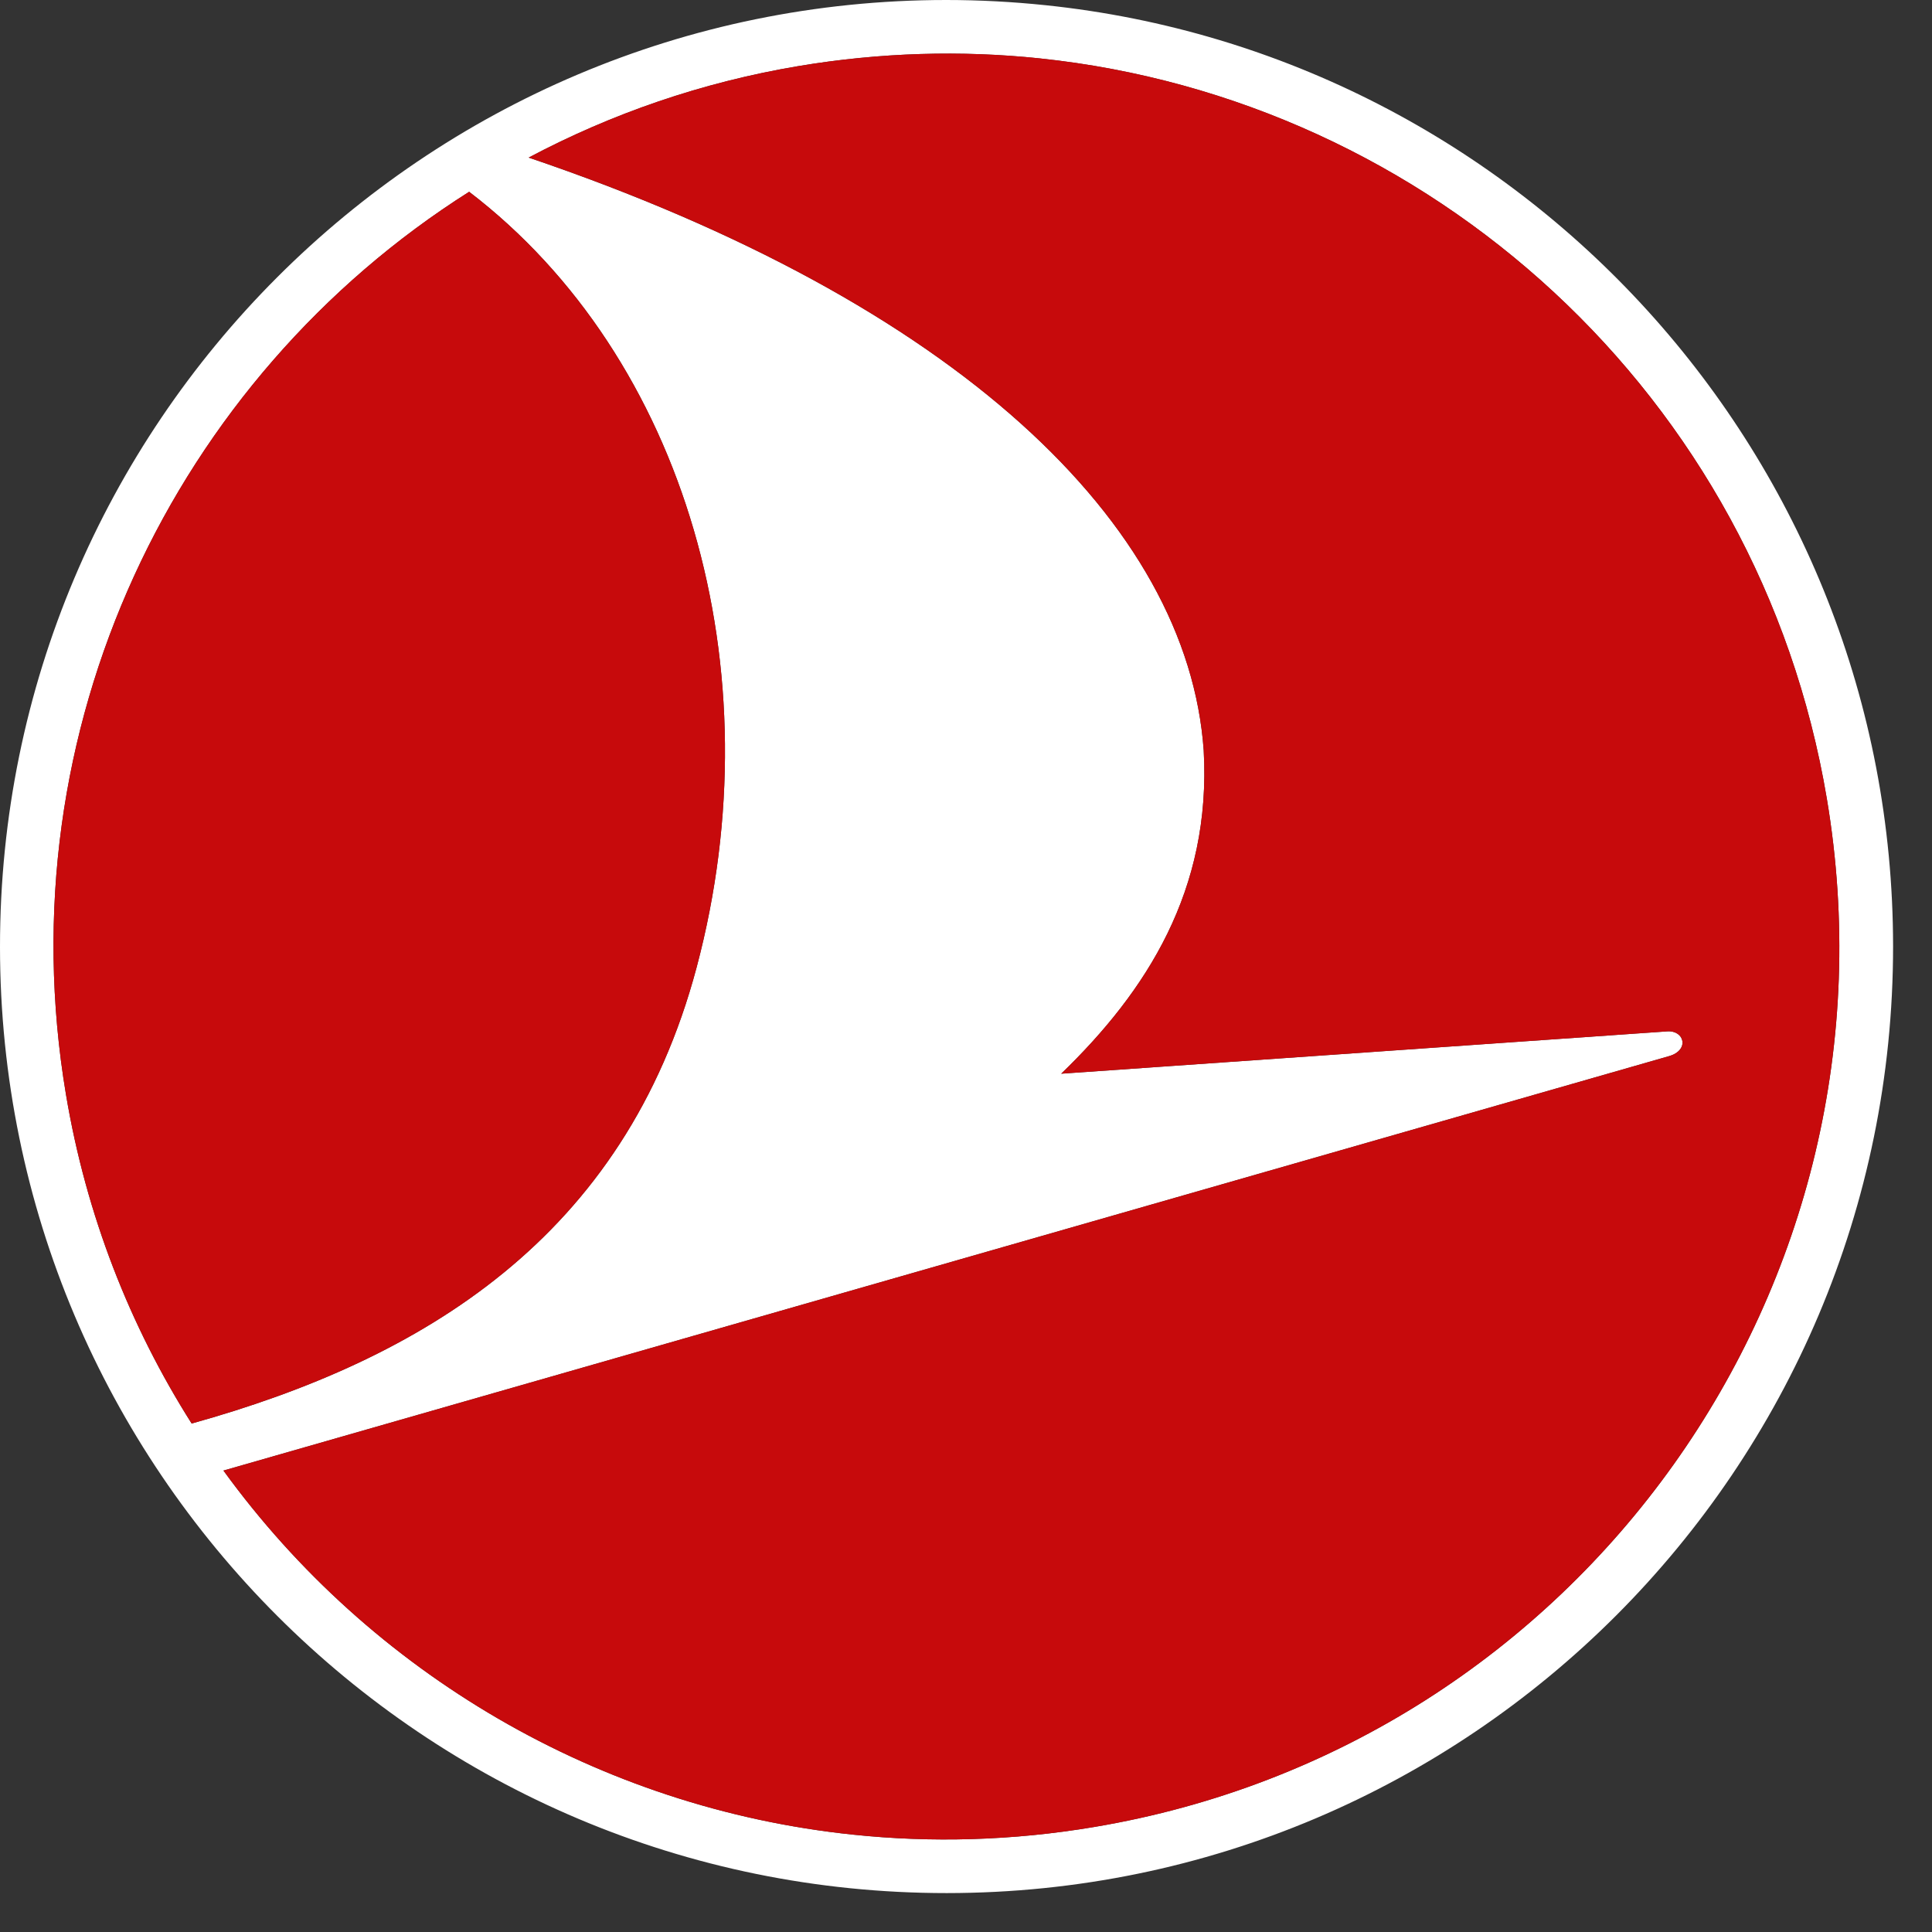
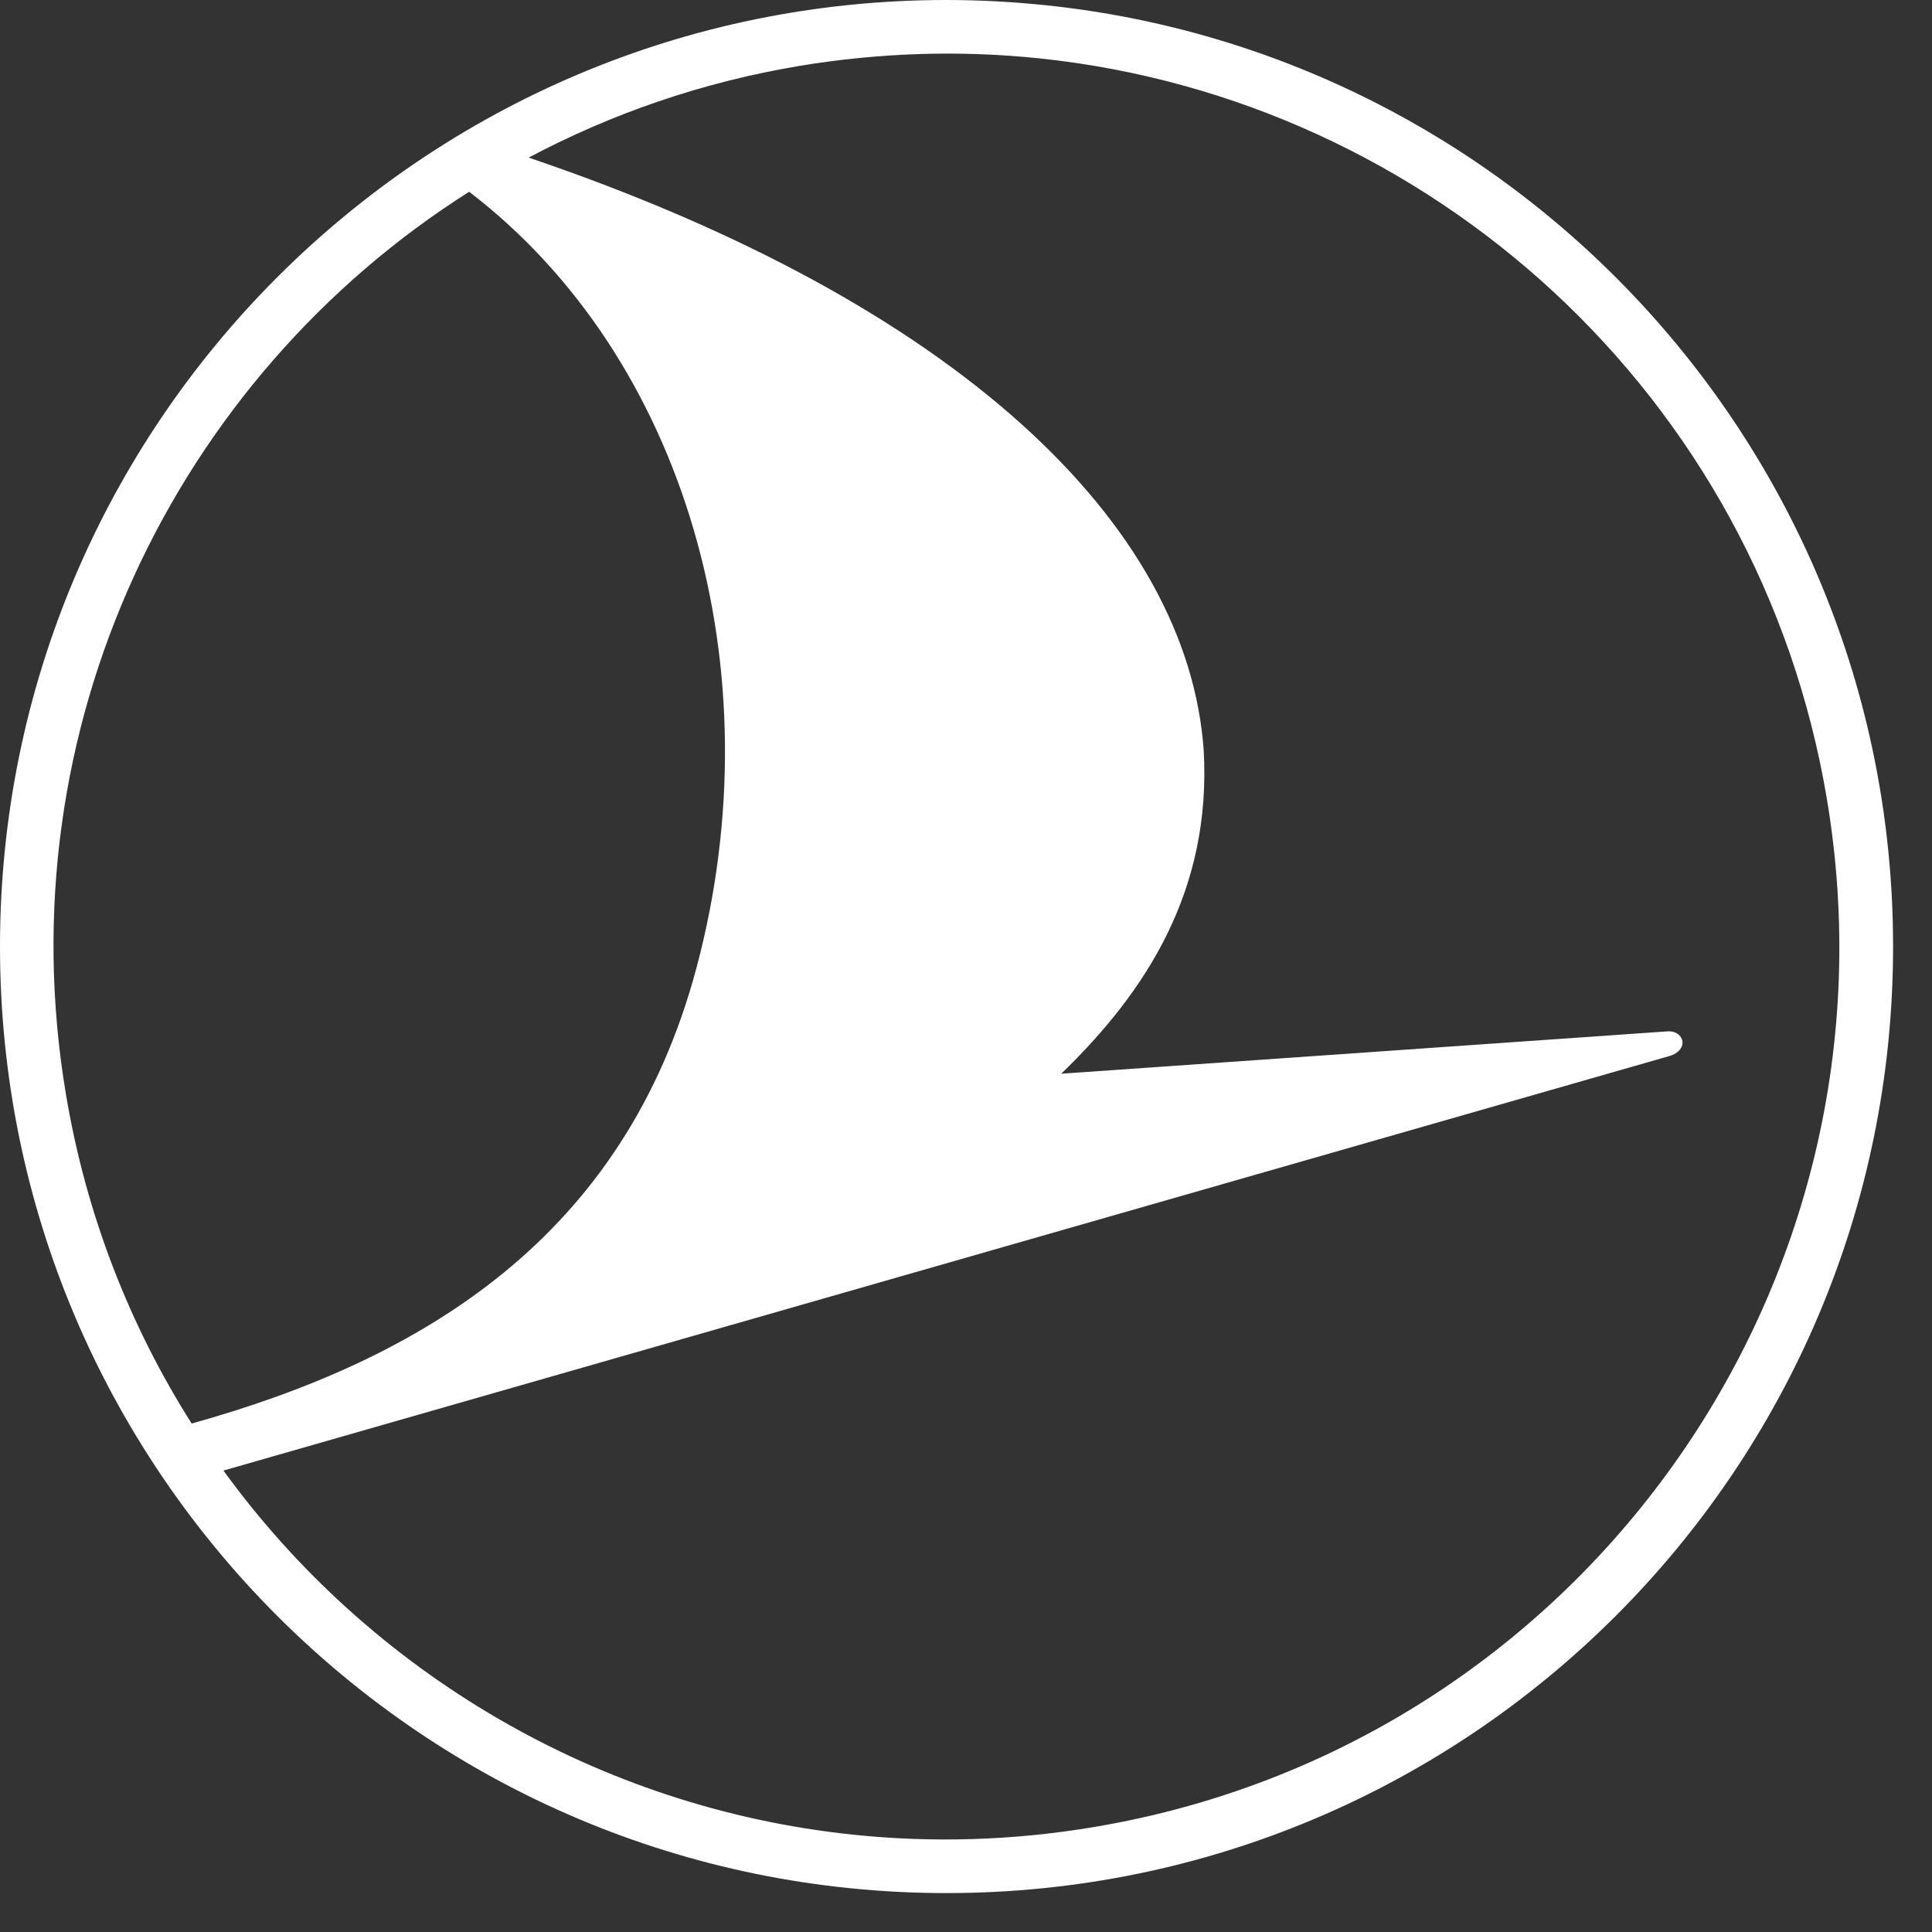
<svg xmlns="http://www.w3.org/2000/svg" width="49" height="49" viewBox="0 0 49 49" fill="none">
  <rect x="0" y="0" width="49" height="49" fill="#333333" stroke="none" />
  <path d="M17.668 24.533C19.679 16.977 17.385 9.06 11.899 4.864C4.426 9.595 0.117 18.49 1.673 27.758C2.186 30.822 3.297 33.637 4.861 36.104C10.704 34.477 15.842 31.397 17.668 24.533ZM27.755 46.336C40.089 44.265 48.406 32.587 46.333 20.258C44.609 9.994 36.242 2.515 26.375 1.482C24.383 1.272 22.326 1.329 20.25 1.676C17.791 2.089 15.497 2.889 13.408 3.997C24.278 7.684 30.123 13.288 30.529 19.032C30.727 22.577 29.08 25.141 26.915 27.232L42.286 26.158C42.721 26.128 42.857 26.635 42.331 26.786L5.667 37.297C9.399 42.438 15.195 45.858 21.632 46.531C23.623 46.74 25.681 46.686 27.755 46.336ZM26.517 0.132C38.591 1.389 48.008 11.593 48.013 23.999C48.017 37.256 37.272 48.008 24.014 48.013C10.755 48.017 0.004 37.274 1.40427e-06 24.015C-0.004 10.757 10.739 0.004 23.997 0C24.847 0 25.688 0.046 26.517 0.132Z" fill="white" />
-   <path d="M1.673 27.759C2.186 30.821 3.297 33.637 4.861 36.104C10.704 34.477 15.842 31.397 17.669 24.532C19.679 16.977 17.385 9.059 11.898 4.864C4.426 9.595 0.117 18.491 1.673 27.759ZM46.333 20.256C48.406 32.587 40.089 44.265 27.755 46.336C25.681 46.686 23.623 46.74 21.63 46.53C15.196 45.858 9.398 42.438 5.667 37.297L42.331 26.786C42.857 26.633 42.721 26.128 42.286 26.158L26.914 27.231C29.079 25.141 30.727 22.576 30.528 19.031C30.123 13.288 24.278 7.684 13.408 3.996C15.497 2.888 17.79 2.089 20.25 1.676C22.326 1.329 24.383 1.272 26.375 1.481C36.242 2.515 44.609 9.994 46.333 20.256Z" fill="#C70A0C" />
</svg>